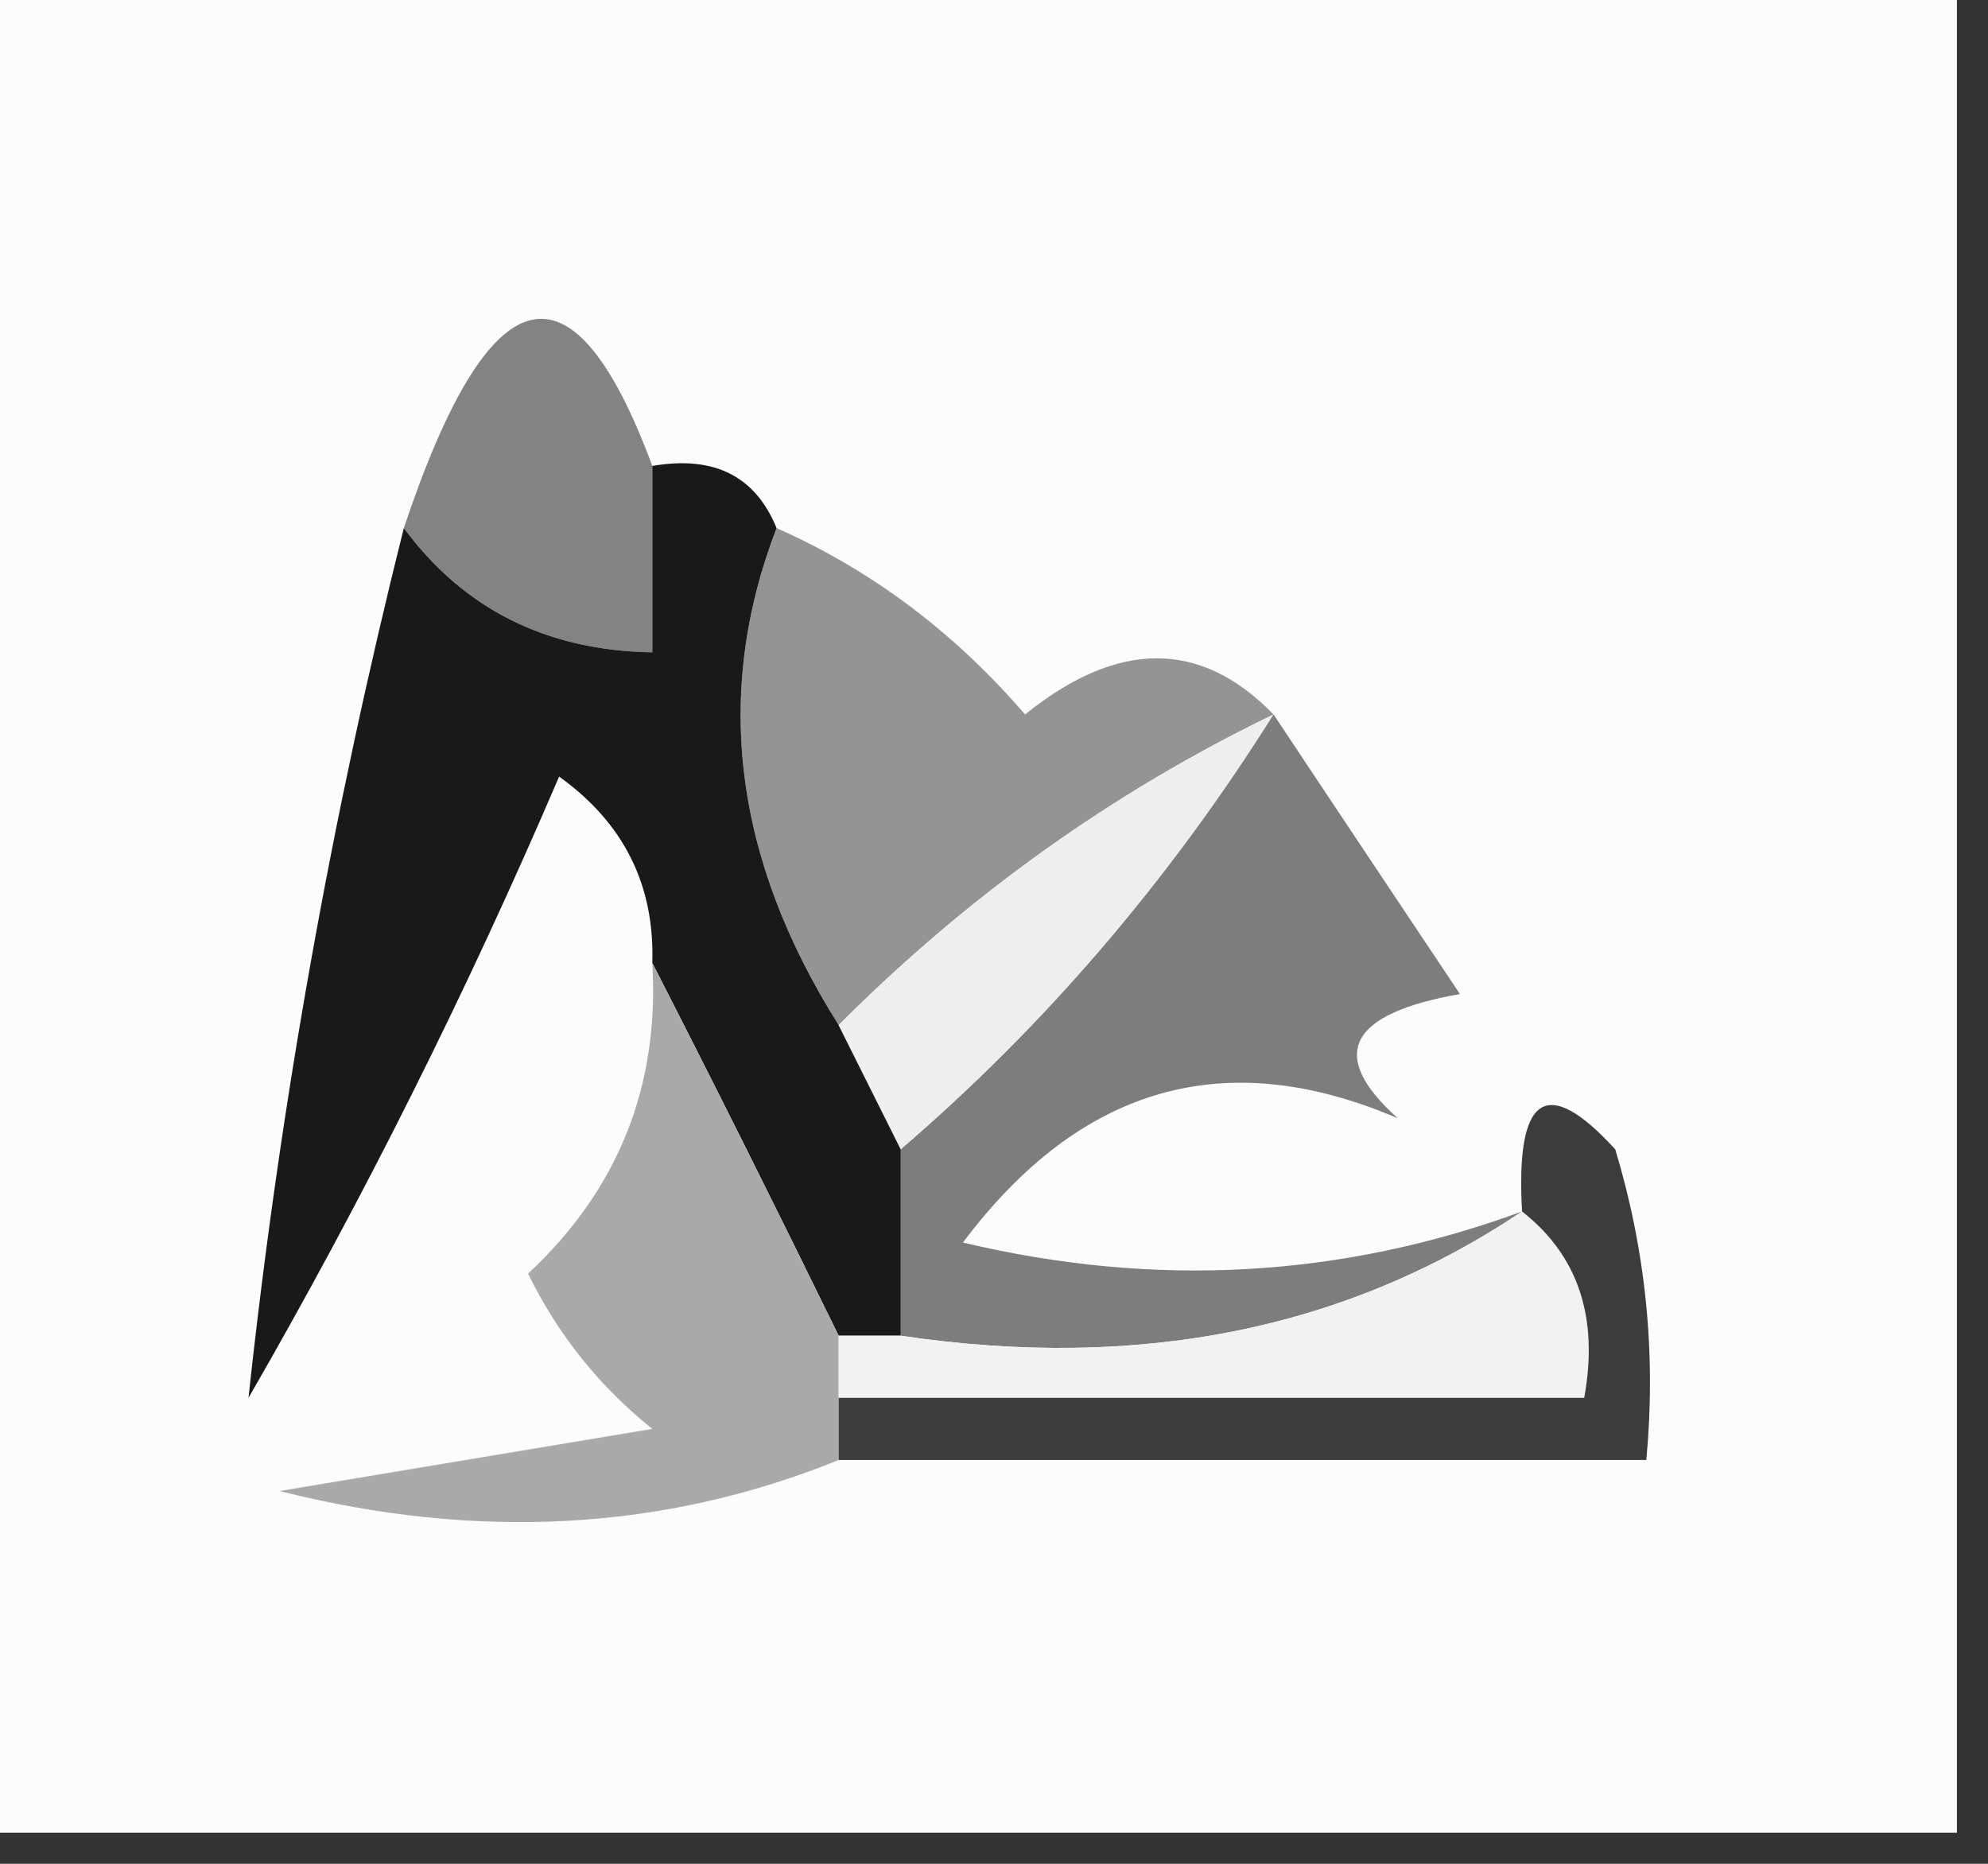
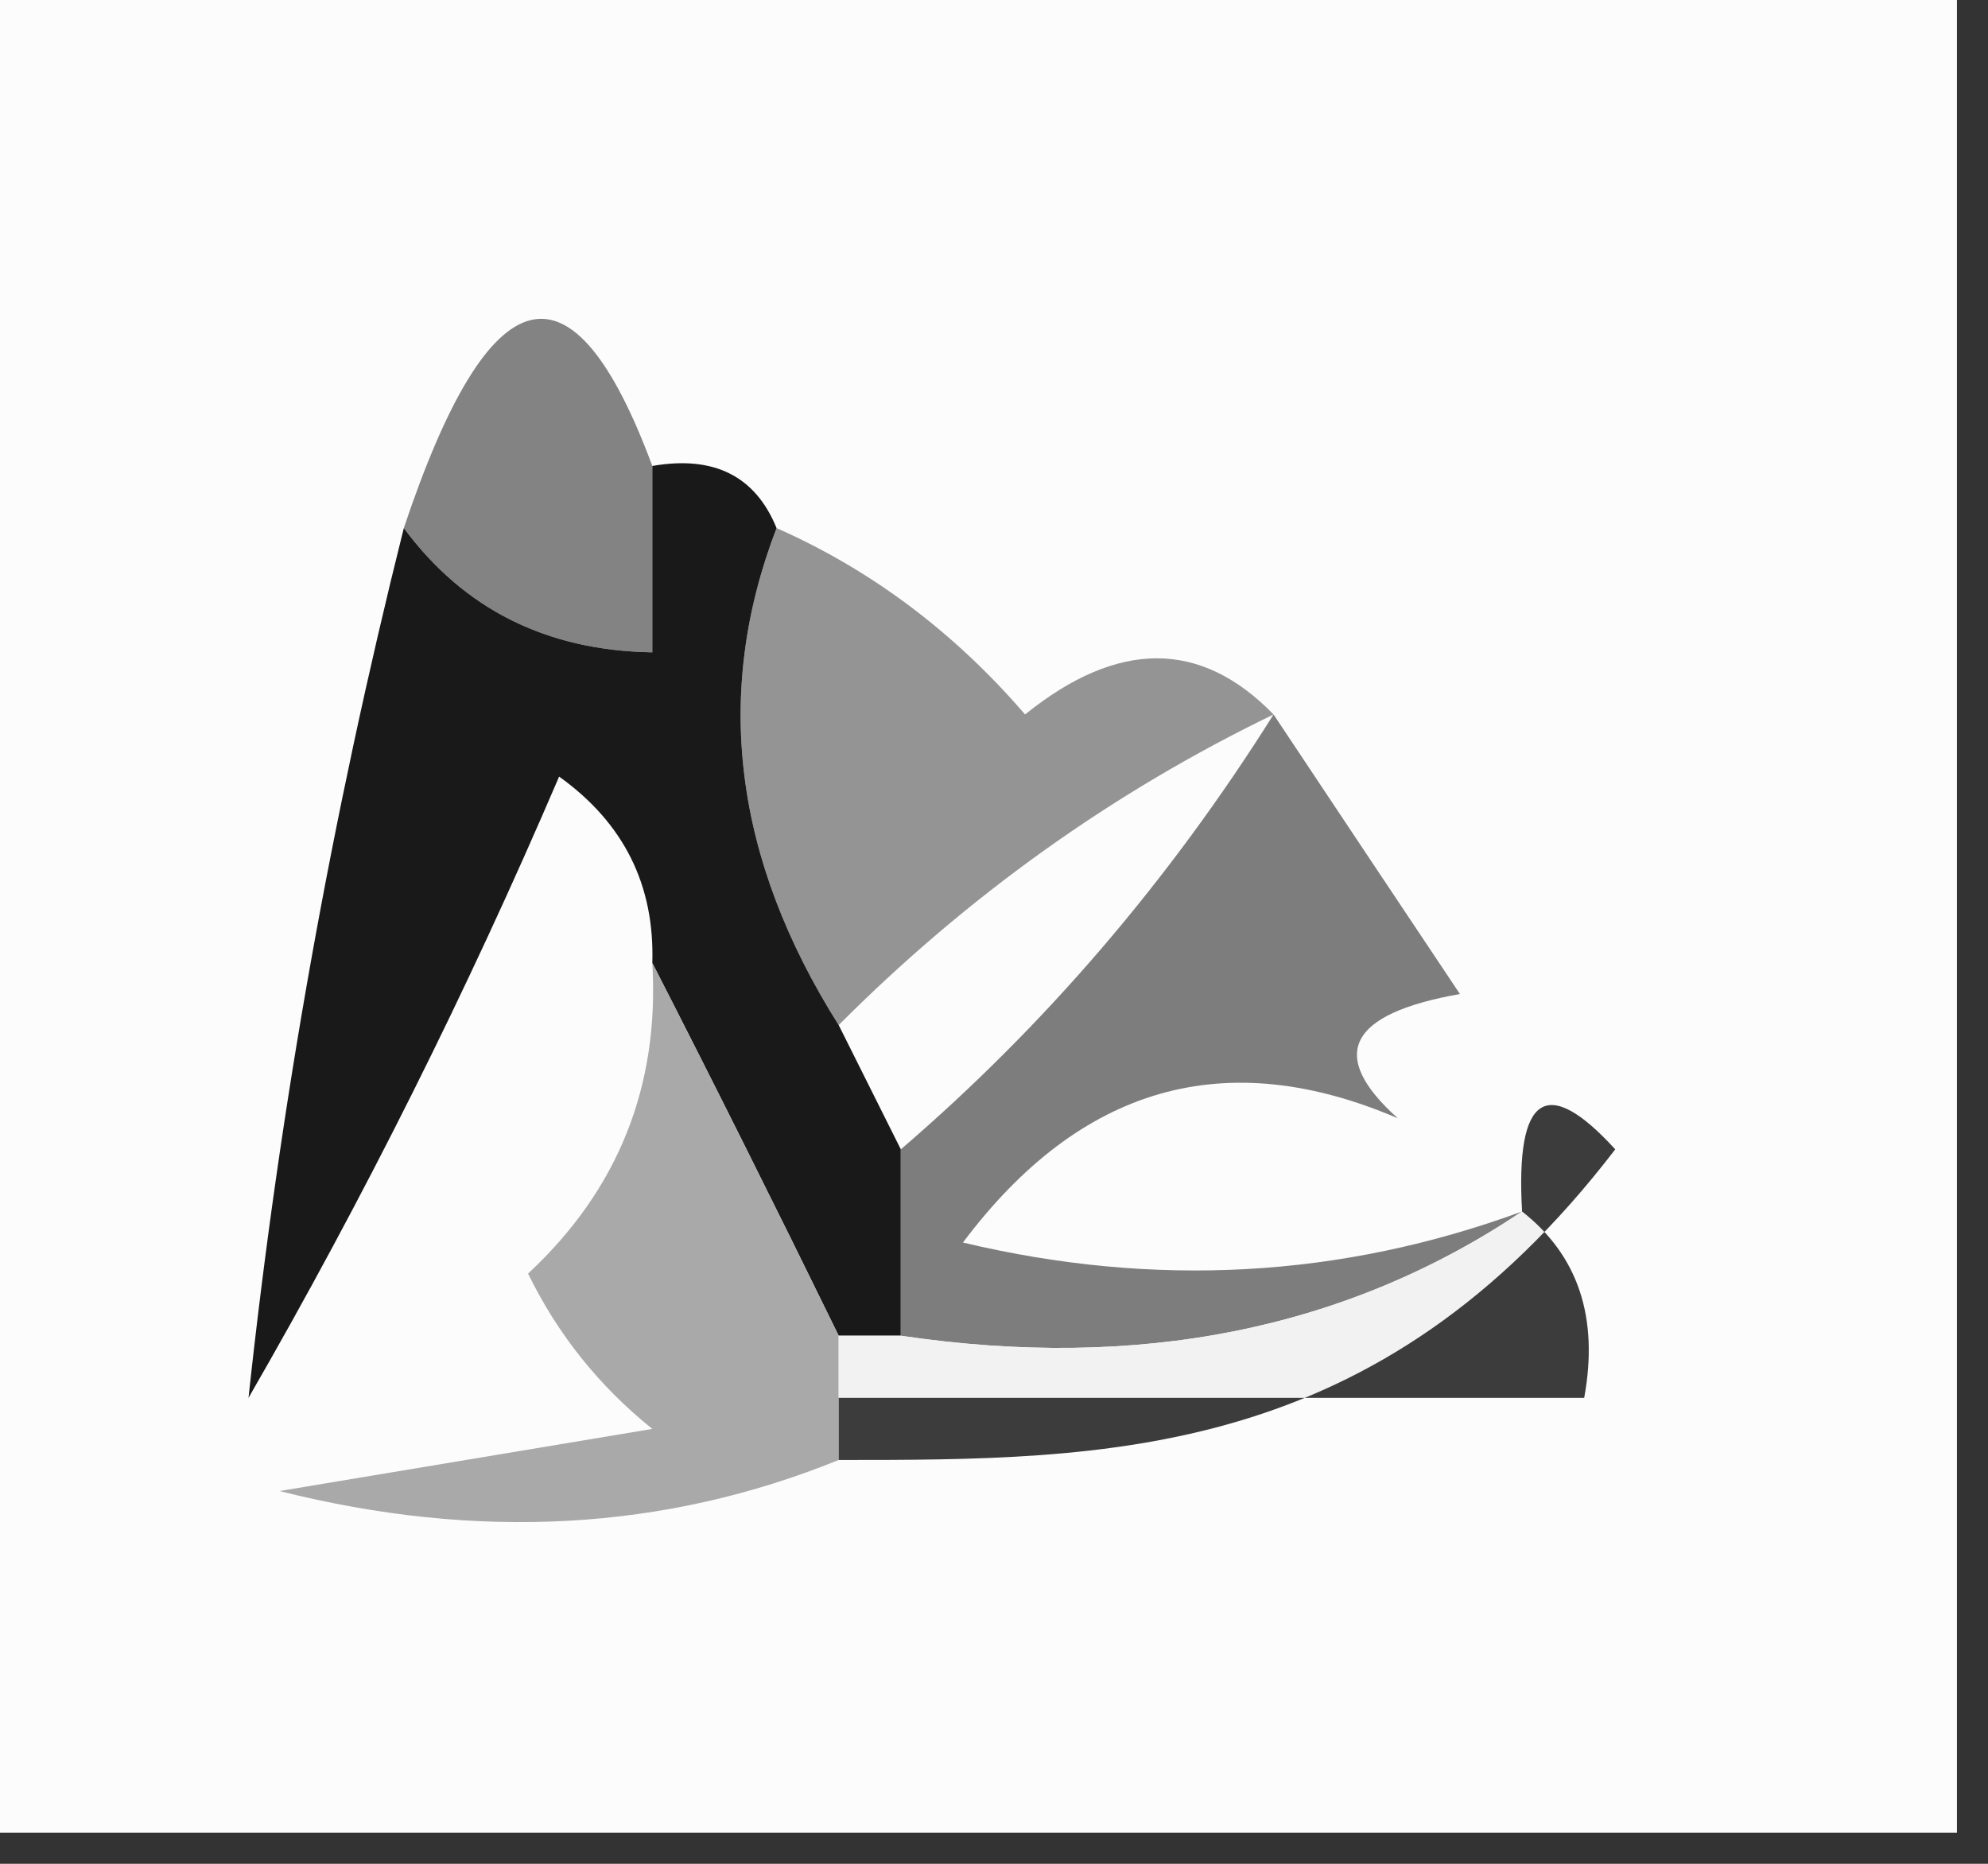
<svg xmlns="http://www.w3.org/2000/svg" version="1.1" width="32px" height="30px" style="shape-rendering:geometricPrecision; text-rendering:geometricPrecision; image-rendering:optimizeQuality; fill-rule:evenodd; clip-rule:evenodd">
  <rect width="100%" height="100%" fill="#333333" stroke="none" />
  <g>
    <path style="opacity:1" fill="#fcfcfc" d="M -0.5,-0.5 C 10.167,-0.5 20.833,-0.5 31.5,-0.5C 31.5,9.5 31.5,19.5 31.5,29.5C 20.833,29.5 10.167,29.5 -0.5,29.5C -0.5,19.5 -0.5,9.5 -0.5,-0.5 Z" />
  </g>
  <g>
    <path style="opacity:1" fill="#838383" d="M 10.5,7.5 C 10.5,8.5 10.5,9.5 10.5,10.5C 8.801,10.473 7.467,9.806 6.5,8.5C 7.881,4.372 9.215,4.038 10.5,7.5 Z" />
  </g>
  <g>
    <path style="opacity:1" fill="#949494" d="M 12.5,8.5 C 14.024,9.174 15.358,10.174 16.5,11.5C 17.995,10.295 19.328,10.295 20.5,11.5C 17.907,12.754 15.573,14.42 13.5,16.5C 11.811,13.825 11.477,11.158 12.5,8.5 Z" />
  </g>
  <g>
    <path style="opacity:1" fill="#191919" d="M 10.5,7.5 C 11.492,7.328 12.158,7.662 12.5,8.5C 11.477,11.158 11.811,13.825 13.5,16.5C 13.833,17.167 14.167,17.833 14.5,18.5C 14.5,19.5 14.5,20.5 14.5,21.5C 14.167,21.5 13.833,21.5 13.5,21.5C 12.486,19.426 11.486,17.426 10.5,15.5C 10.539,14.244 10.039,13.244 9,12.5C 7.519,15.956 5.852,19.29 4,22.5C 4.505,17.805 5.339,13.138 6.5,8.5C 7.467,9.806 8.801,10.473 10.5,10.5C 10.5,9.5 10.5,8.5 10.5,7.5 Z" />
  </g>
  <g>
-     <path style="opacity:1" fill="#eeeeee" d="M 20.5,11.5 C 18.816,14.178 16.816,16.512 14.5,18.5C 14.167,17.833 13.833,17.167 13.5,16.5C 15.573,14.42 17.907,12.754 20.5,11.5 Z" />
-   </g>
+     </g>
  <g>
    <path style="opacity:1" fill="#7d7d7d" d="M 20.5,11.5 C 21.451,12.93 22.451,14.43 23.5,16C 21.699,16.317 21.366,16.984 22.5,18C 19.727,16.81 17.394,17.476 15.5,20C 18.592,20.736 21.592,20.569 24.5,19.5C 21.663,21.402 18.329,22.069 14.5,21.5C 14.5,20.5 14.5,19.5 14.5,18.5C 16.816,16.512 18.816,14.178 20.5,11.5 Z" />
  </g>
  <g>
    <path style="opacity:1" fill="#a9a9a9" d="M 10.5,15.5 C 11.486,17.426 12.486,19.426 13.5,21.5C 13.5,21.833 13.5,22.167 13.5,22.5C 13.5,22.833 13.5,23.167 13.5,23.5C 10.697,24.638 7.696,24.805 4.5,24C 6.5,23.667 8.5,23.333 10.5,23C 9.643,22.311 8.977,21.478 8.5,20.5C 9.95,19.15 10.617,17.483 10.5,15.5 Z" />
  </g>
  <g>
    <path style="opacity:1" fill="#f2f2f2" d="M 24.5,19.5 C 25.404,20.209 25.737,21.209 25.5,22.5C 21.5,22.5 17.5,22.5 13.5,22.5C 13.5,22.167 13.5,21.833 13.5,21.5C 13.833,21.5 14.167,21.5 14.5,21.5C 18.329,22.069 21.663,21.402 24.5,19.5 Z" />
  </g>
  <g>
-     <path style="opacity:1" fill="#3c3c3c" d="M 13.5,23.5 C 13.5,23.167 13.5,22.833 13.5,22.5C 17.5,22.5 21.5,22.5 25.5,22.5C 25.737,21.209 25.404,20.209 24.5,19.5C 24.393,17.621 24.893,17.288 26,18.5C 26.494,20.134 26.66,21.801 26.5,23.5C 22.167,23.5 17.833,23.5 13.5,23.5 Z" />
+     <path style="opacity:1" fill="#3c3c3c" d="M 13.5,23.5 C 13.5,23.167 13.5,22.833 13.5,22.5C 17.5,22.5 21.5,22.5 25.5,22.5C 25.737,21.209 25.404,20.209 24.5,19.5C 24.393,17.621 24.893,17.288 26,18.5C 22.167,23.5 17.833,23.5 13.5,23.5 Z" />
  </g>
</svg>